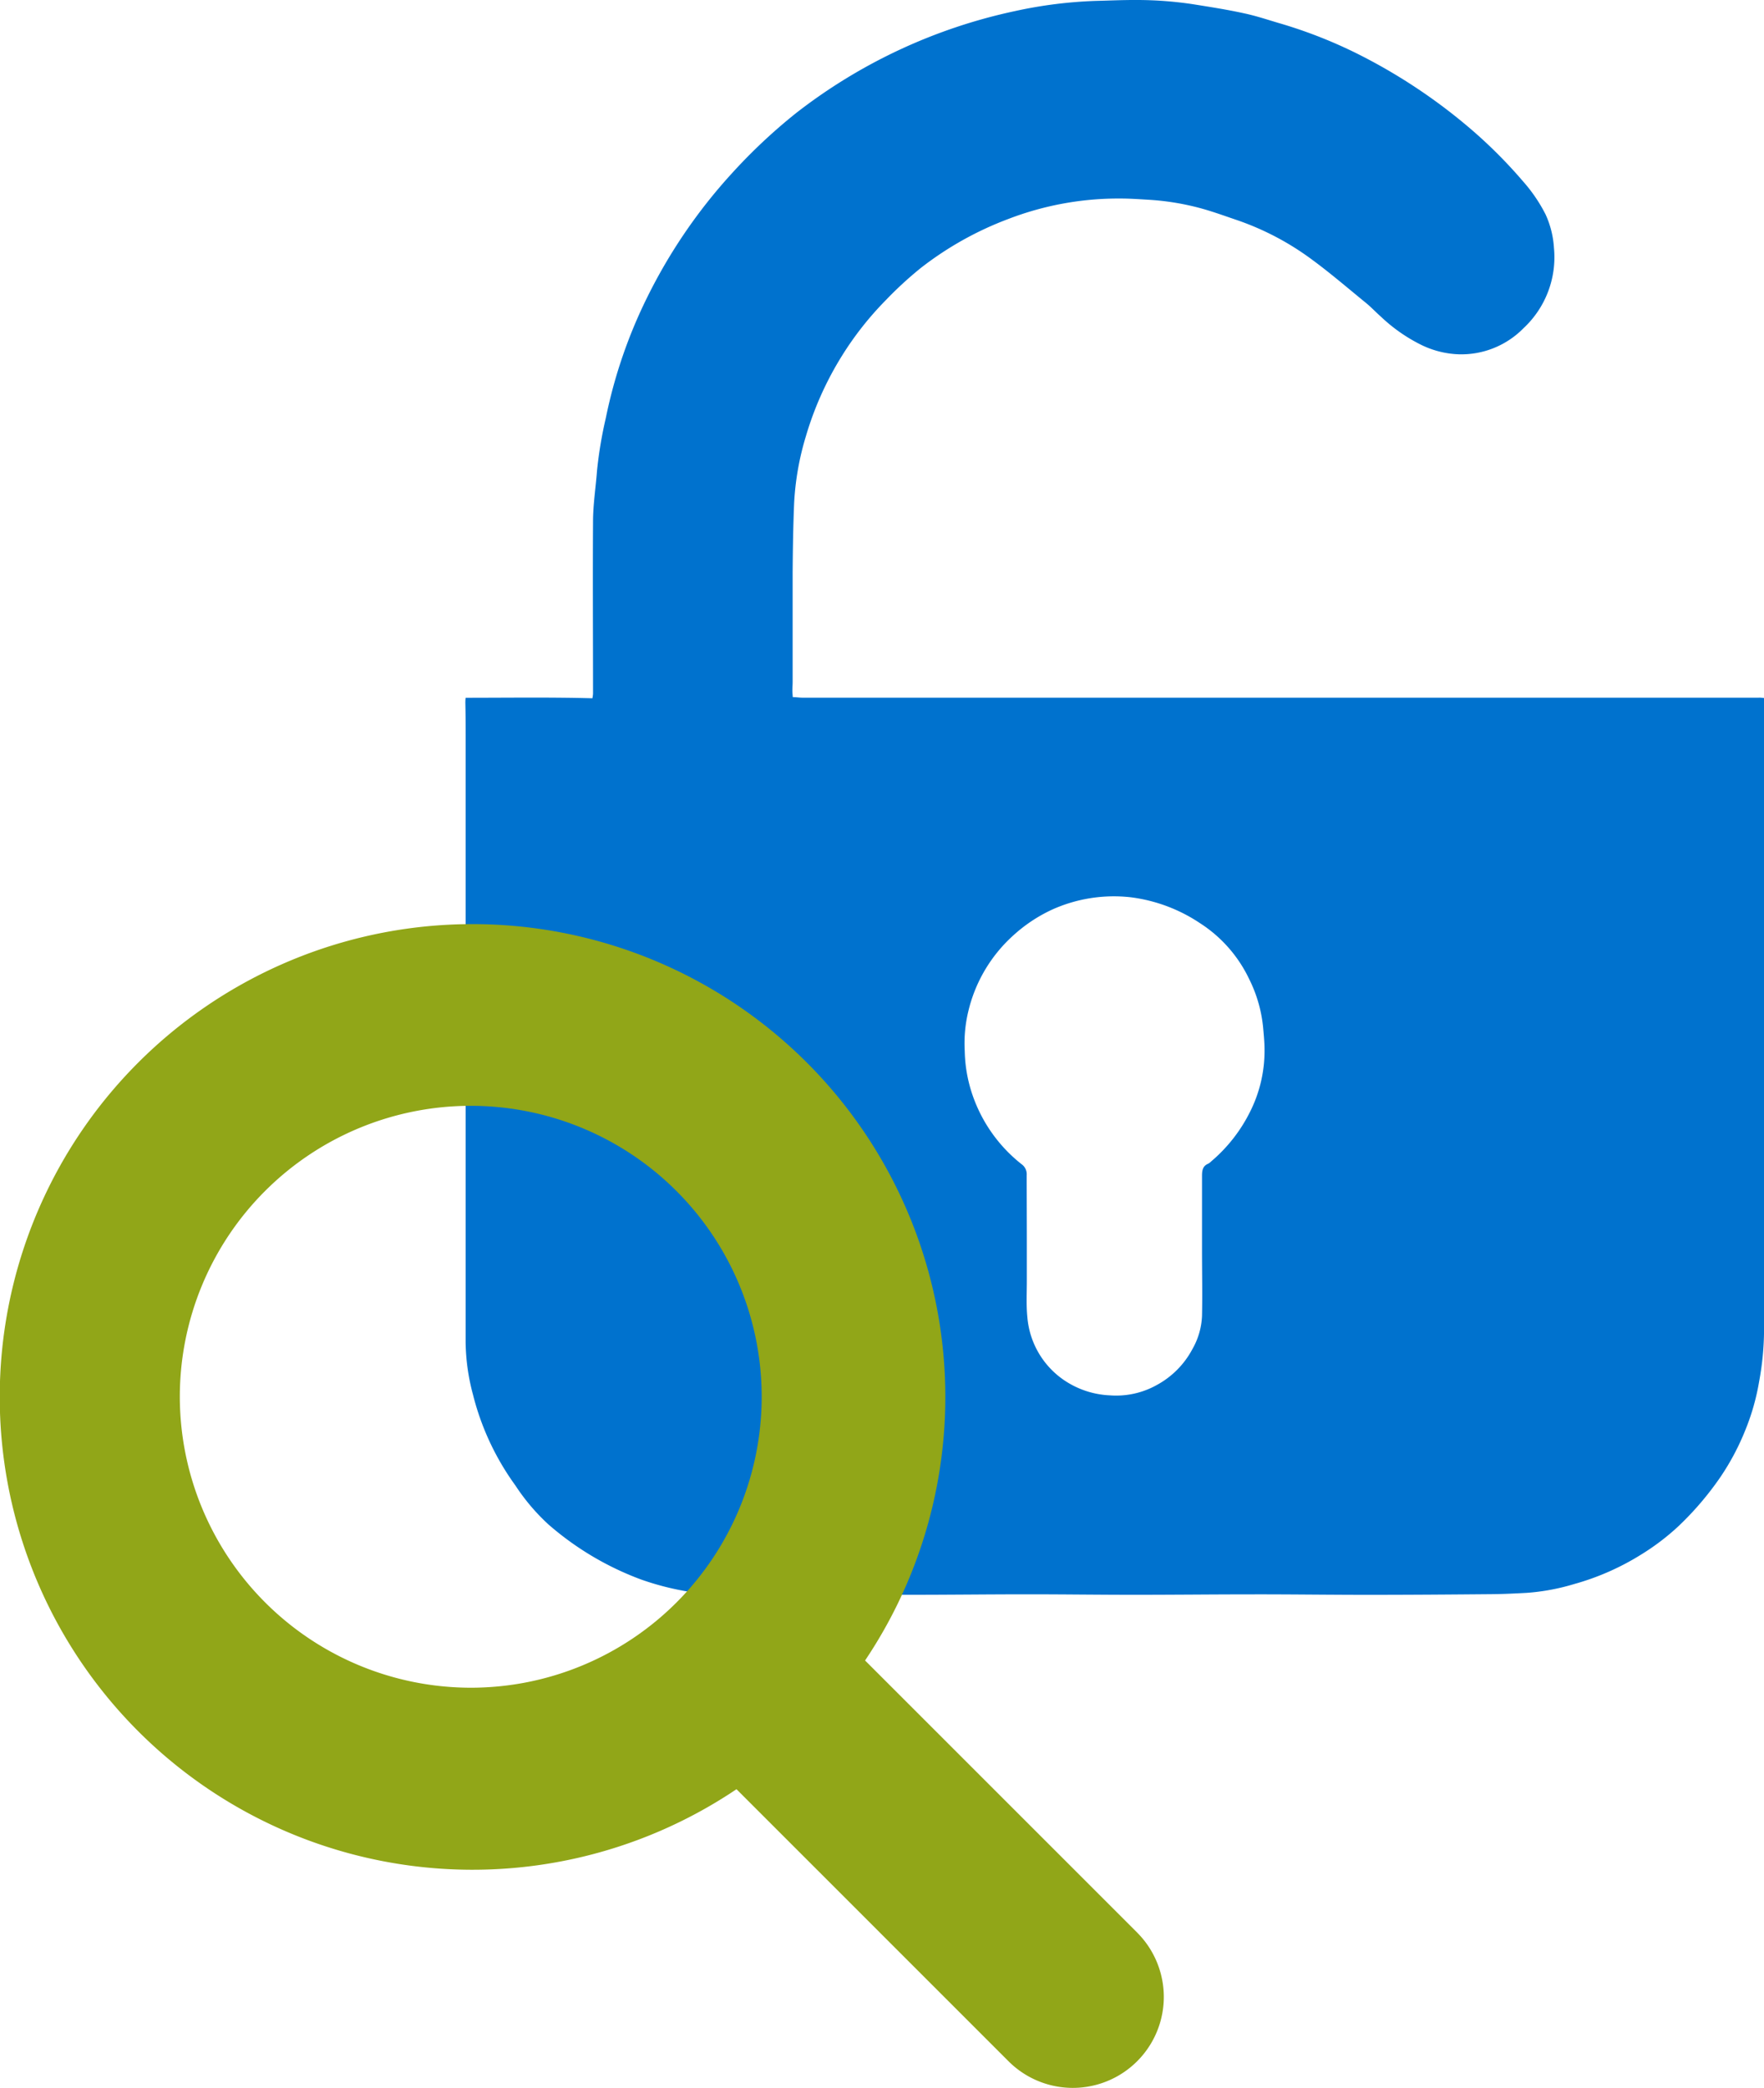
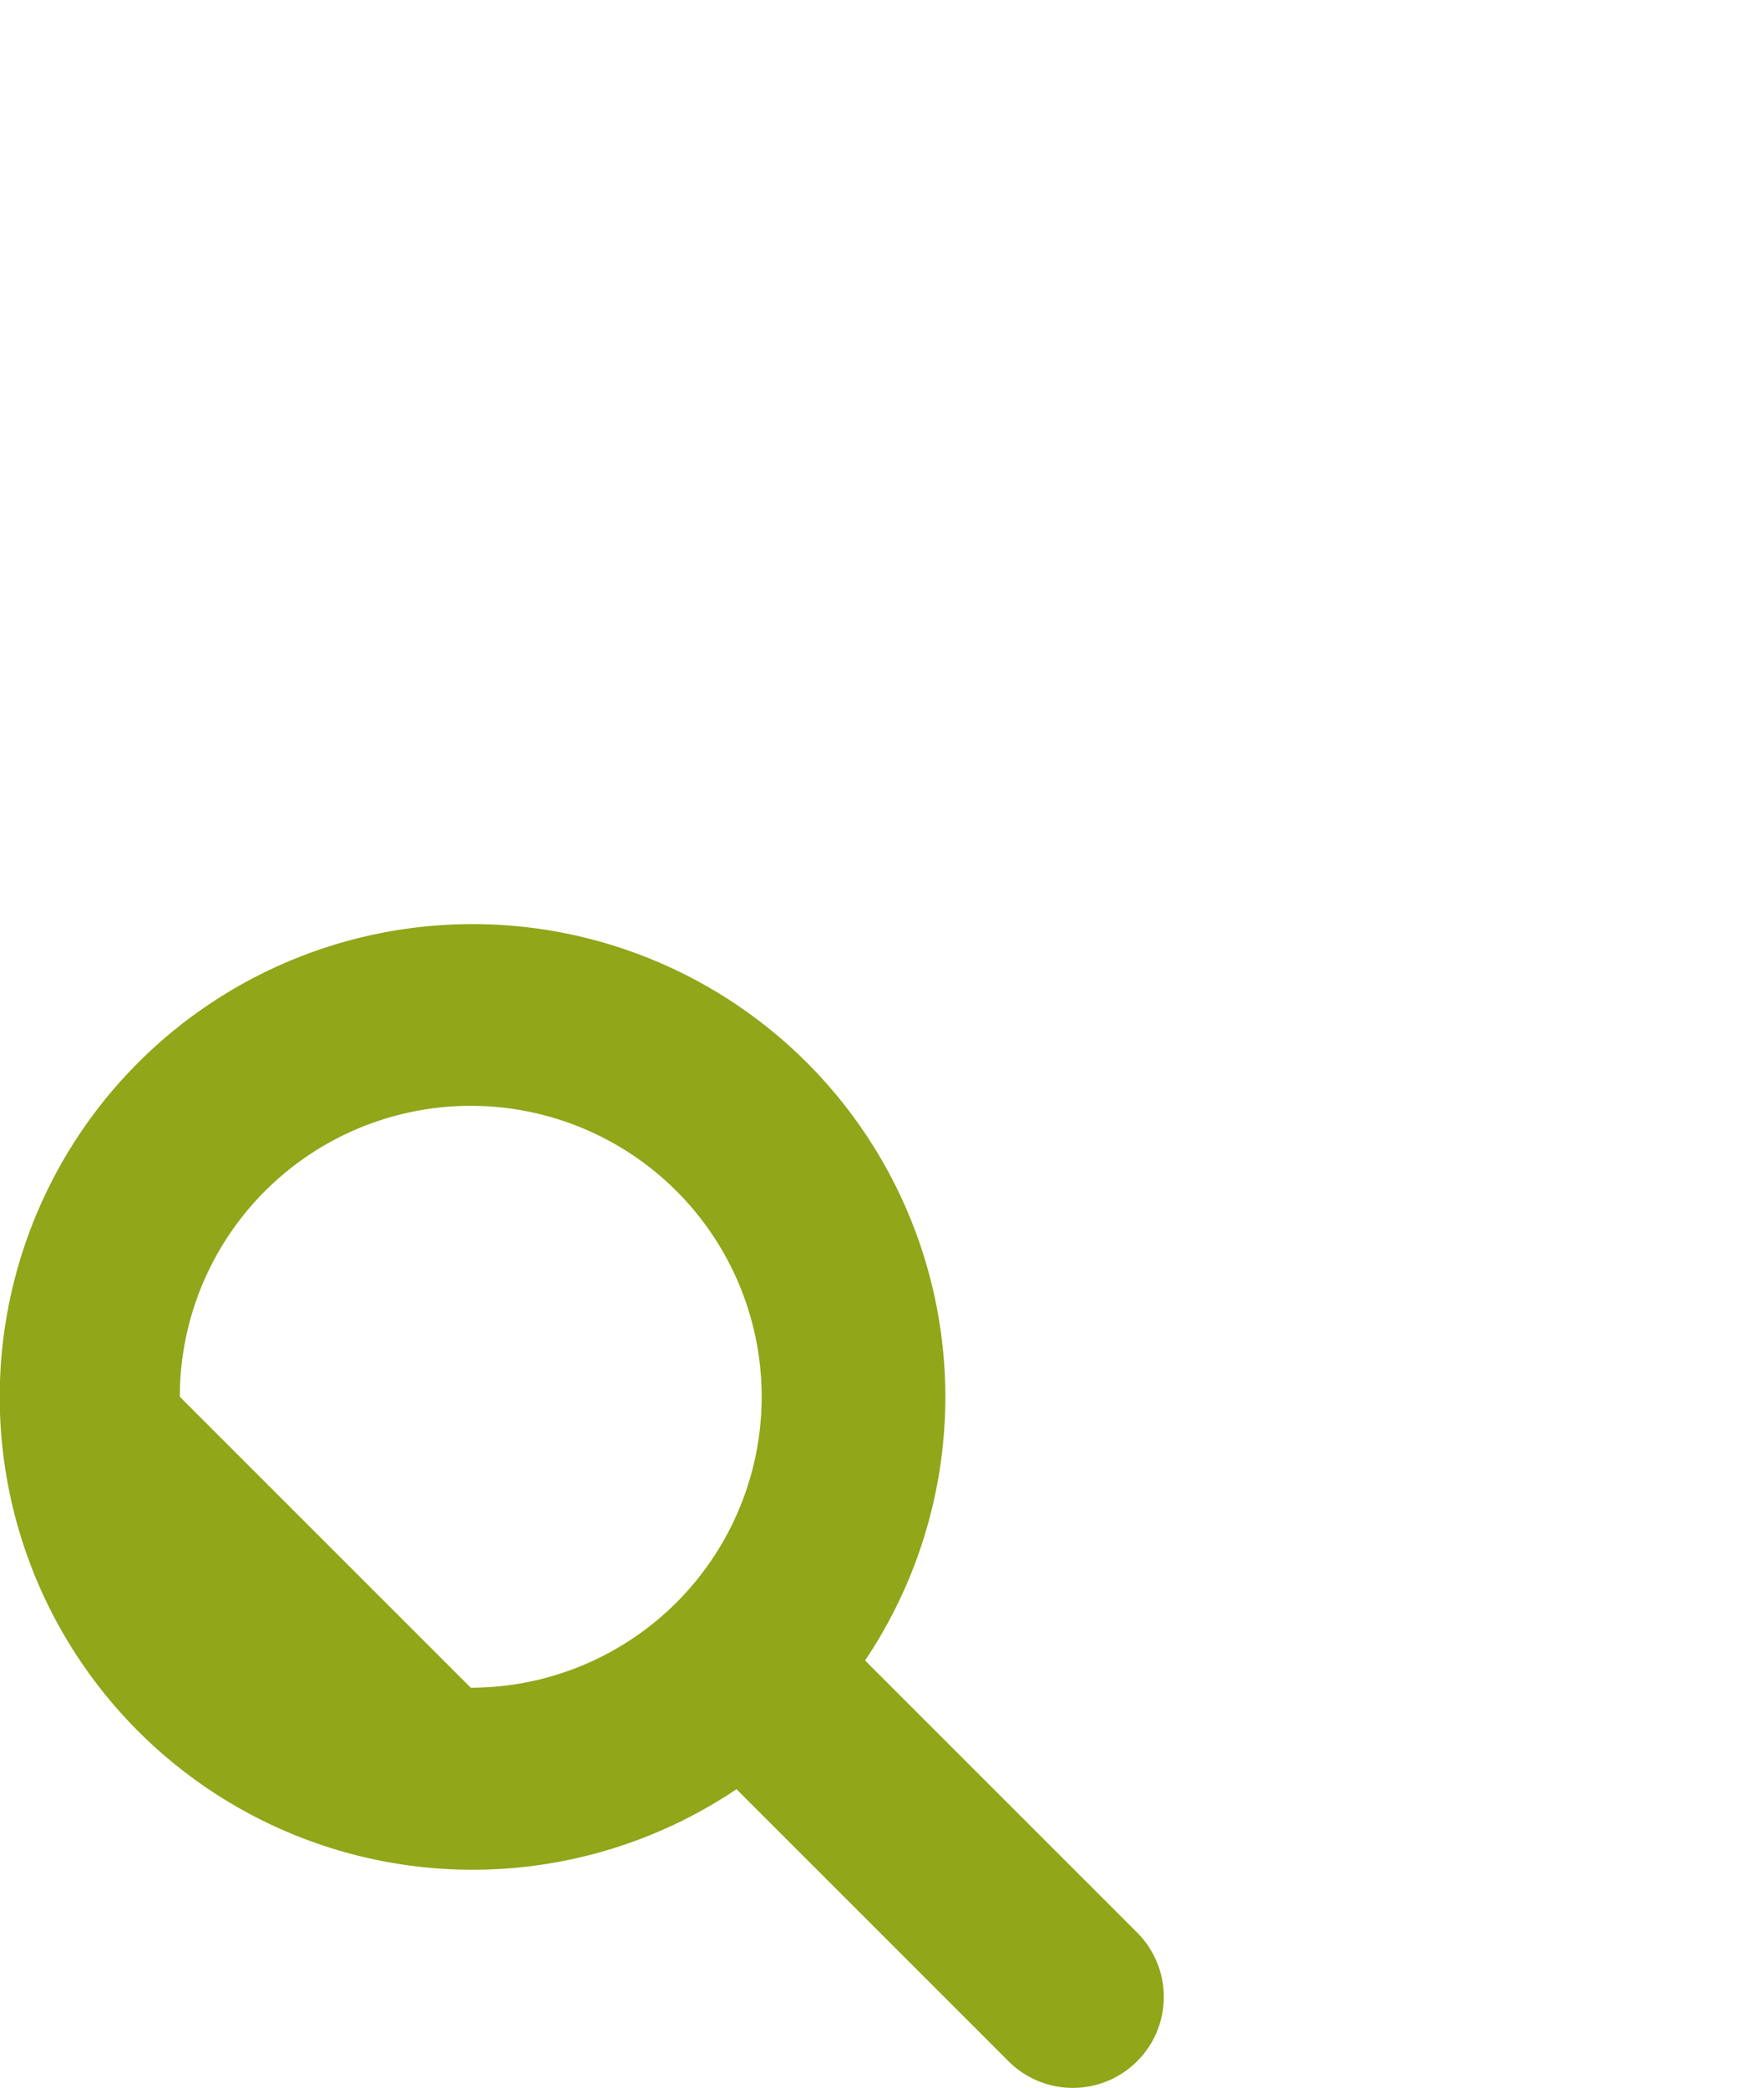
<svg xmlns="http://www.w3.org/2000/svg" width="38.866" height="46" viewBox="0 0 38.866 46">
  <g id="security_testing" data-name="security testing" transform="translate(19.433 23)">
    <g id="Group_9752" data-name="Group 9752" transform="translate(-19.433 -23)">
      <g id="Group_9751" data-name="Group 9751" transform="translate(10.255)">
        <g id="Group_9750" data-name="Group 9750">
-           <path id="Path_97942" data-name="Path 97942" d="M45.319,15.378v.586q0,2.3,0,4.608v5.01q0,1.869,0,3.738a6.369,6.369,0,0,1-.109,1.121,5.041,5.041,0,0,1-.3,1.058,5.464,5.464,0,0,1-.551,1.041,6.805,6.805,0,0,1-.925,1.084,5.236,5.236,0,0,1-.824.626,5.624,5.624,0,0,1-1.478.65,4.778,4.778,0,0,1-1.042.193c-.259.014-.518.027-.778.029-.908.008-1.816.015-2.725.015-.83,0-1.661-.012-2.492-.011-.882,0-1.765.01-2.647.01-.779,0-1.557-.011-2.336-.011-.878,0-1.756.011-2.634.011-.762,0-1.523-.01-2.284-.012-.511,0-1.021.006-1.531.011a6.235,6.235,0,0,1-1.086-.076,6.084,6.084,0,0,1-1-.26,6.584,6.584,0,0,1-2.04-1.212,4.517,4.517,0,0,1-.728-.858,5.811,5.811,0,0,1-.937-2.008,4.629,4.629,0,0,1-.161-1.151q0-6.652,0-13.3c0-.26,0-.519-.006-.779,0-.034,0-.068.006-.118.933,0,1.859-.014,2.793.011a.675.675,0,0,0,.014-.1c0-1.264-.008-2.527,0-3.79,0-.374.06-.749.088-1.124A9.2,9.2,0,0,1,19.8,9.209a10.883,10.883,0,0,1,.909-2.653,11.747,11.747,0,0,1,1.865-2.733A12.169,12.169,0,0,1,24,2.485,11.889,11.889,0,0,1,28.816.244,9.837,9.837,0,0,1,30.589.02c.294-.007.588-.021.882-.02a8.326,8.326,0,0,1,1.266.093c.375.06.751.118,1.123.2.253.053.5.135.748.209a10.422,10.422,0,0,1,1.678.646,12.3,12.3,0,0,1,2.432,1.577,10.644,10.644,0,0,1,1.293,1.273,3.455,3.455,0,0,1,.494.725,2.068,2.068,0,0,1,.185.737,2.135,2.135,0,0,1-.67,1.77,1.921,1.921,0,0,1-1.426.576,2.047,2.047,0,0,1-.812-.2,3.618,3.618,0,0,1-.9-.625c-.114-.1-.217-.212-.335-.308-.405-.33-.8-.671-1.224-.98a6.082,6.082,0,0,0-1.652-.856c-.261-.089-.522-.184-.788-.255A5.7,5.7,0,0,0,31.743,4.4c-.2-.012-.4-.026-.6-.026a6.755,6.755,0,0,0-2.471.449A7.314,7.314,0,0,0,26.745,5.9a8.212,8.212,0,0,0-.773.71,7.063,7.063,0,0,0-.963,1.219,7.165,7.165,0,0,0-.8,1.779,6.142,6.142,0,0,0-.26,1.477c-.021.509-.029,1.02-.033,1.53,0,.8,0,1.609,0,2.413,0,.06-.006.121-.006.181s.006.093.009.15c.079,0,.146.012.214.012l2.207,0q1.57,0,3.141,0l4.166,0q2.563,0,5.126,0H45.2C45.233,15.368,45.266,15.373,45.319,15.378ZM29.076,27.365h0c0,.285,0,.571,0,.856,0,.263-.015.528.011.79a1.865,1.865,0,0,0,.934,1.474,1.95,1.95,0,0,0,.888.257,1.834,1.834,0,0,0,1.034-.23,1.927,1.927,0,0,0,.782-.791,1.606,1.606,0,0,0,.211-.729c.01-.48,0-.96,0-1.44q0-.824,0-1.648c0-.113.014-.217.137-.266a.278.278,0,0,0,.061-.047A3.434,3.434,0,0,0,34,24.483a2.982,2.982,0,0,0,.313-1.364c0-.15-.015-.3-.028-.452a3.042,3.042,0,0,0-.312-1.1,2.985,2.985,0,0,0-1.083-1.229,3.537,3.537,0,0,0-1.527-.57,3.311,3.311,0,0,0-1.732.273,3.365,3.365,0,0,0-.859.573,3.258,3.258,0,0,0-.986,1.67,3.014,3.014,0,0,0-.078.875,3.173,3.173,0,0,0,.211,1.075,3.3,3.3,0,0,0,1.04,1.414.272.272,0,0,1,.114.242C29.073,26.379,29.076,26.872,29.076,27.365Z" transform="translate(-16.707 0)" fill="#0072ce" />
-         </g>
+           </g>
      </g>
-       <path id="Path_97943" data-name="Path 97943" d="M25.055,55.385,19.06,49.391a10.417,10.417,0,1,0-2.833,2.836l5.994,5.994a2,2,0,1,0,2.833-2.836ZM3.962,43.581a6.41,6.41,0,1,1,6.41,6.41A6.417,6.417,0,0,1,3.962,43.581Z" transform="translate(0 -12.808)" fill="#91a618" style="mix-blend-mode: multiply;isolation: isolate" />
+       <path id="Path_97943" data-name="Path 97943" d="M25.055,55.385,19.06,49.391a10.417,10.417,0,1,0-2.833,2.836l5.994,5.994a2,2,0,1,0,2.833-2.836ZM3.962,43.581a6.41,6.41,0,1,1,6.41,6.41Z" transform="translate(0 -12.808)" fill="#91a618" style="mix-blend-mode: multiply;isolation: isolate" />
    </g>
  </g>
</svg>